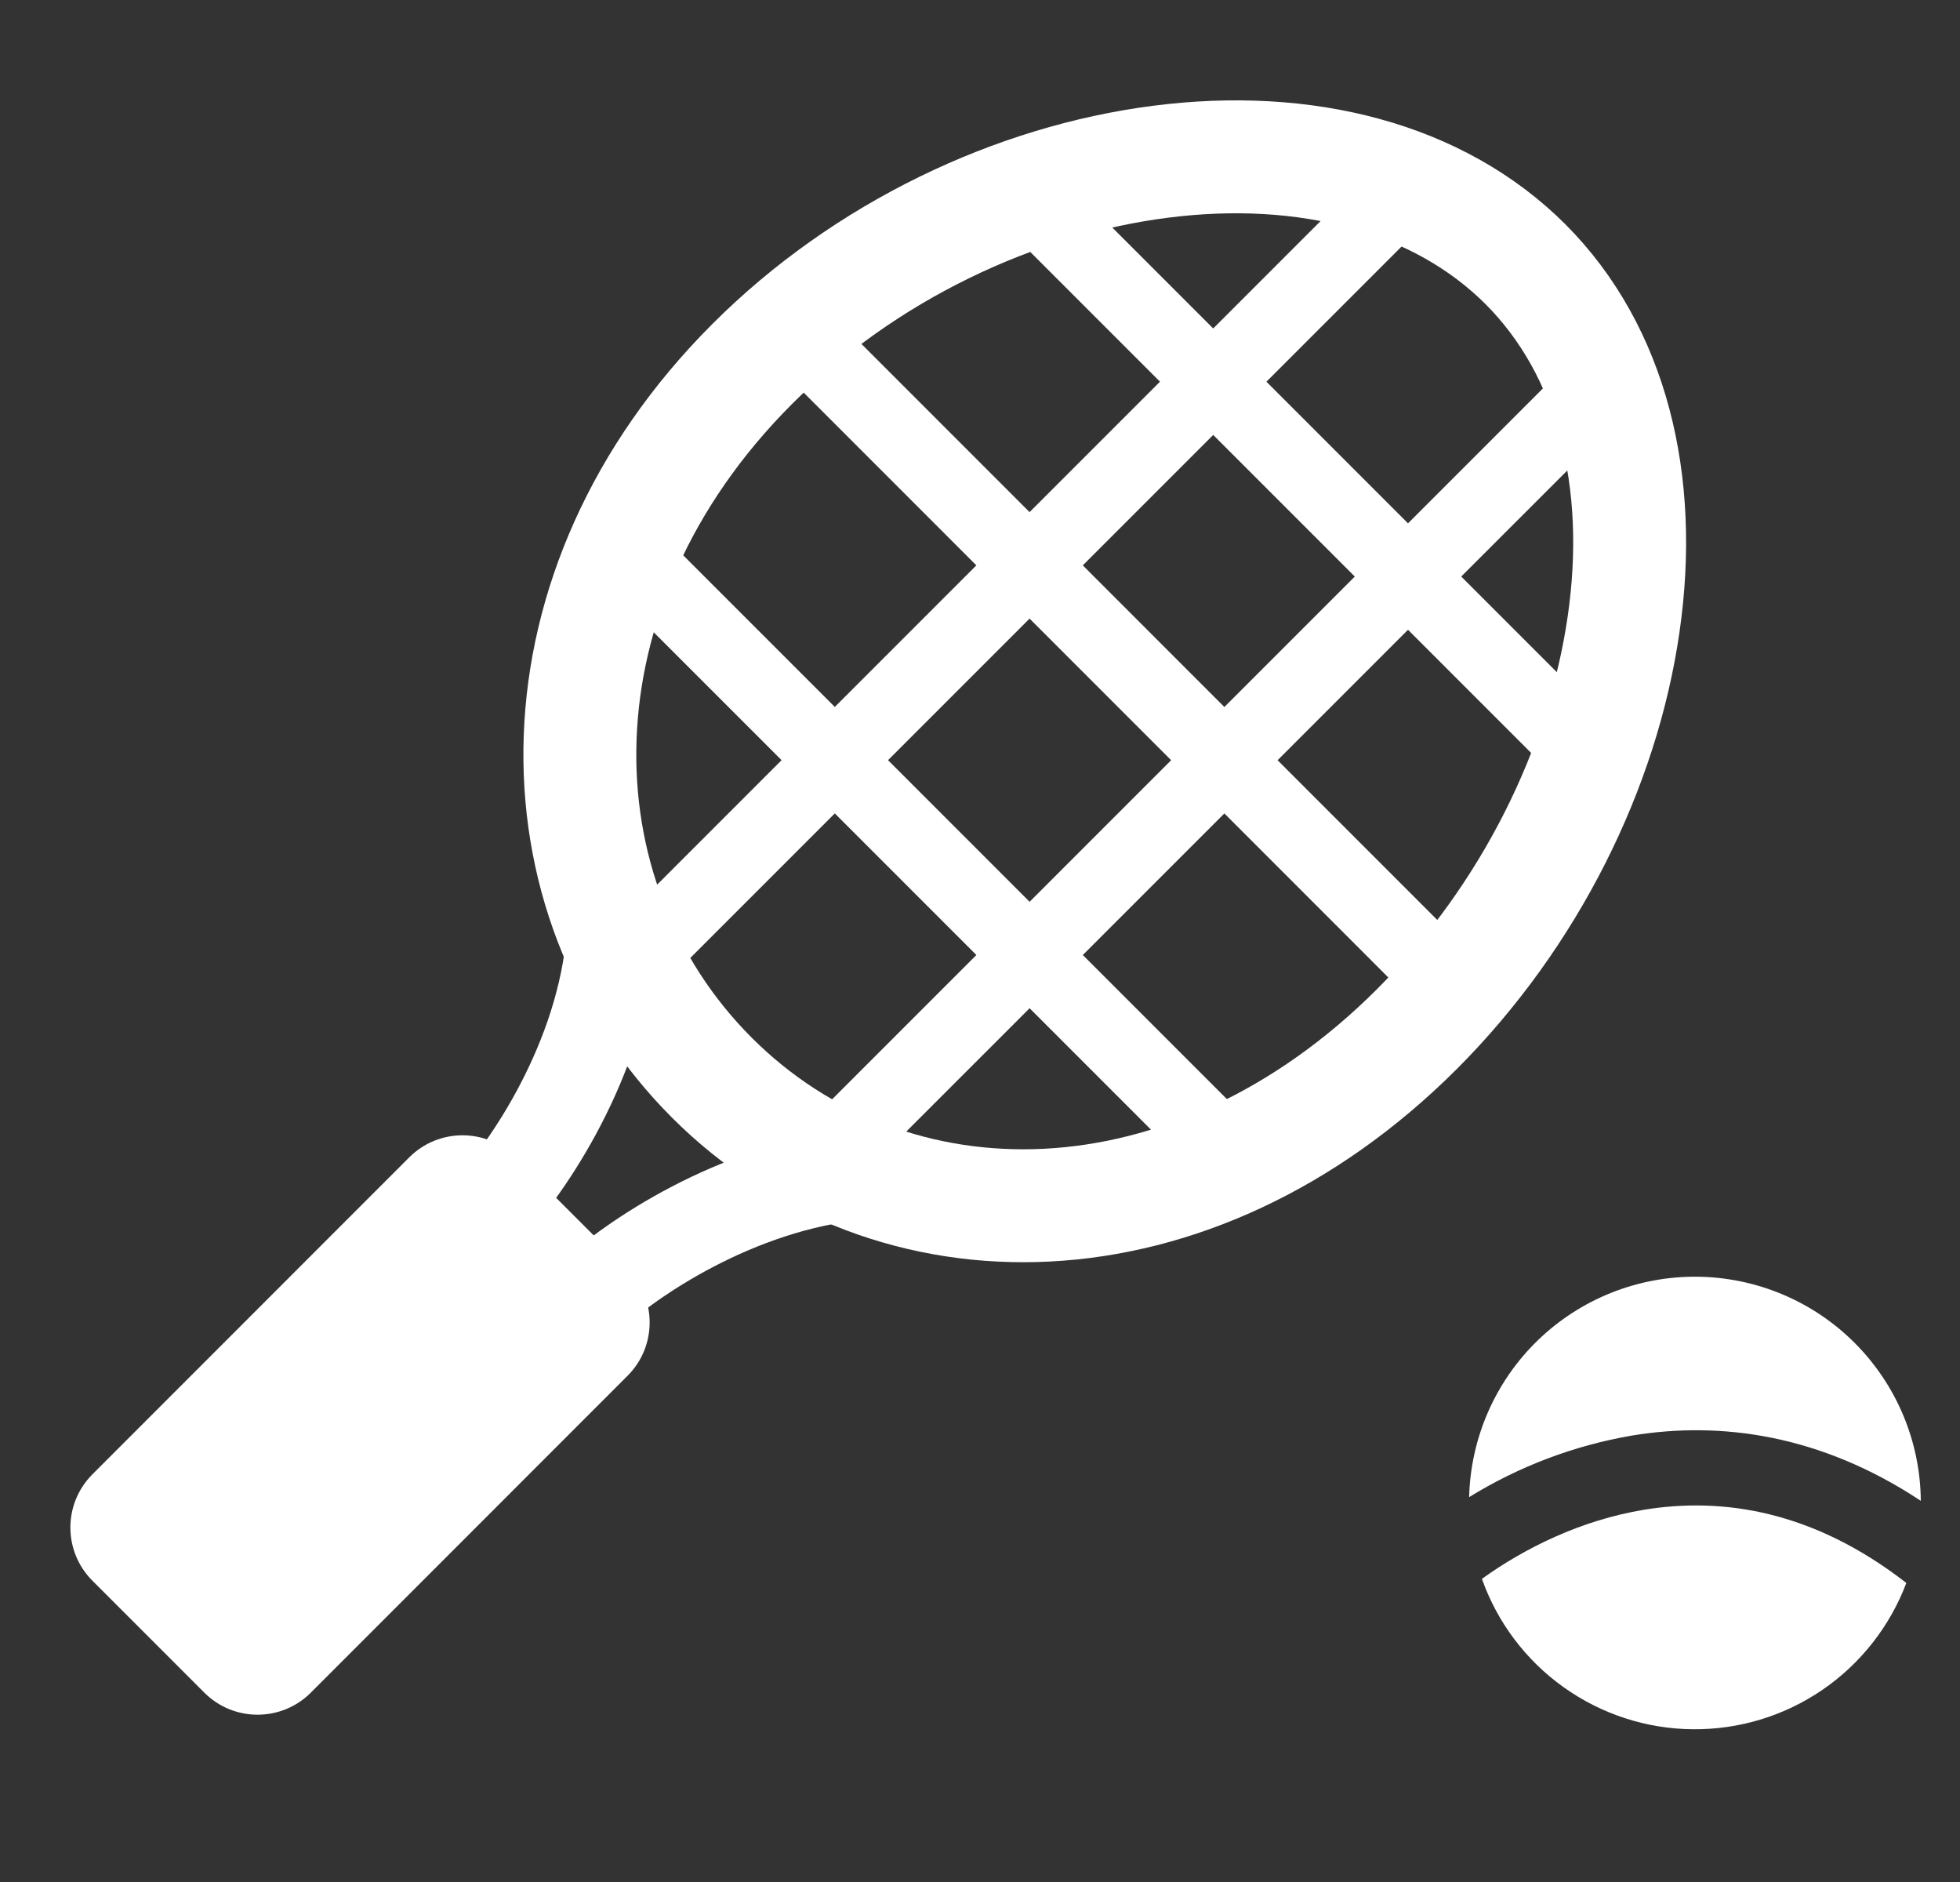
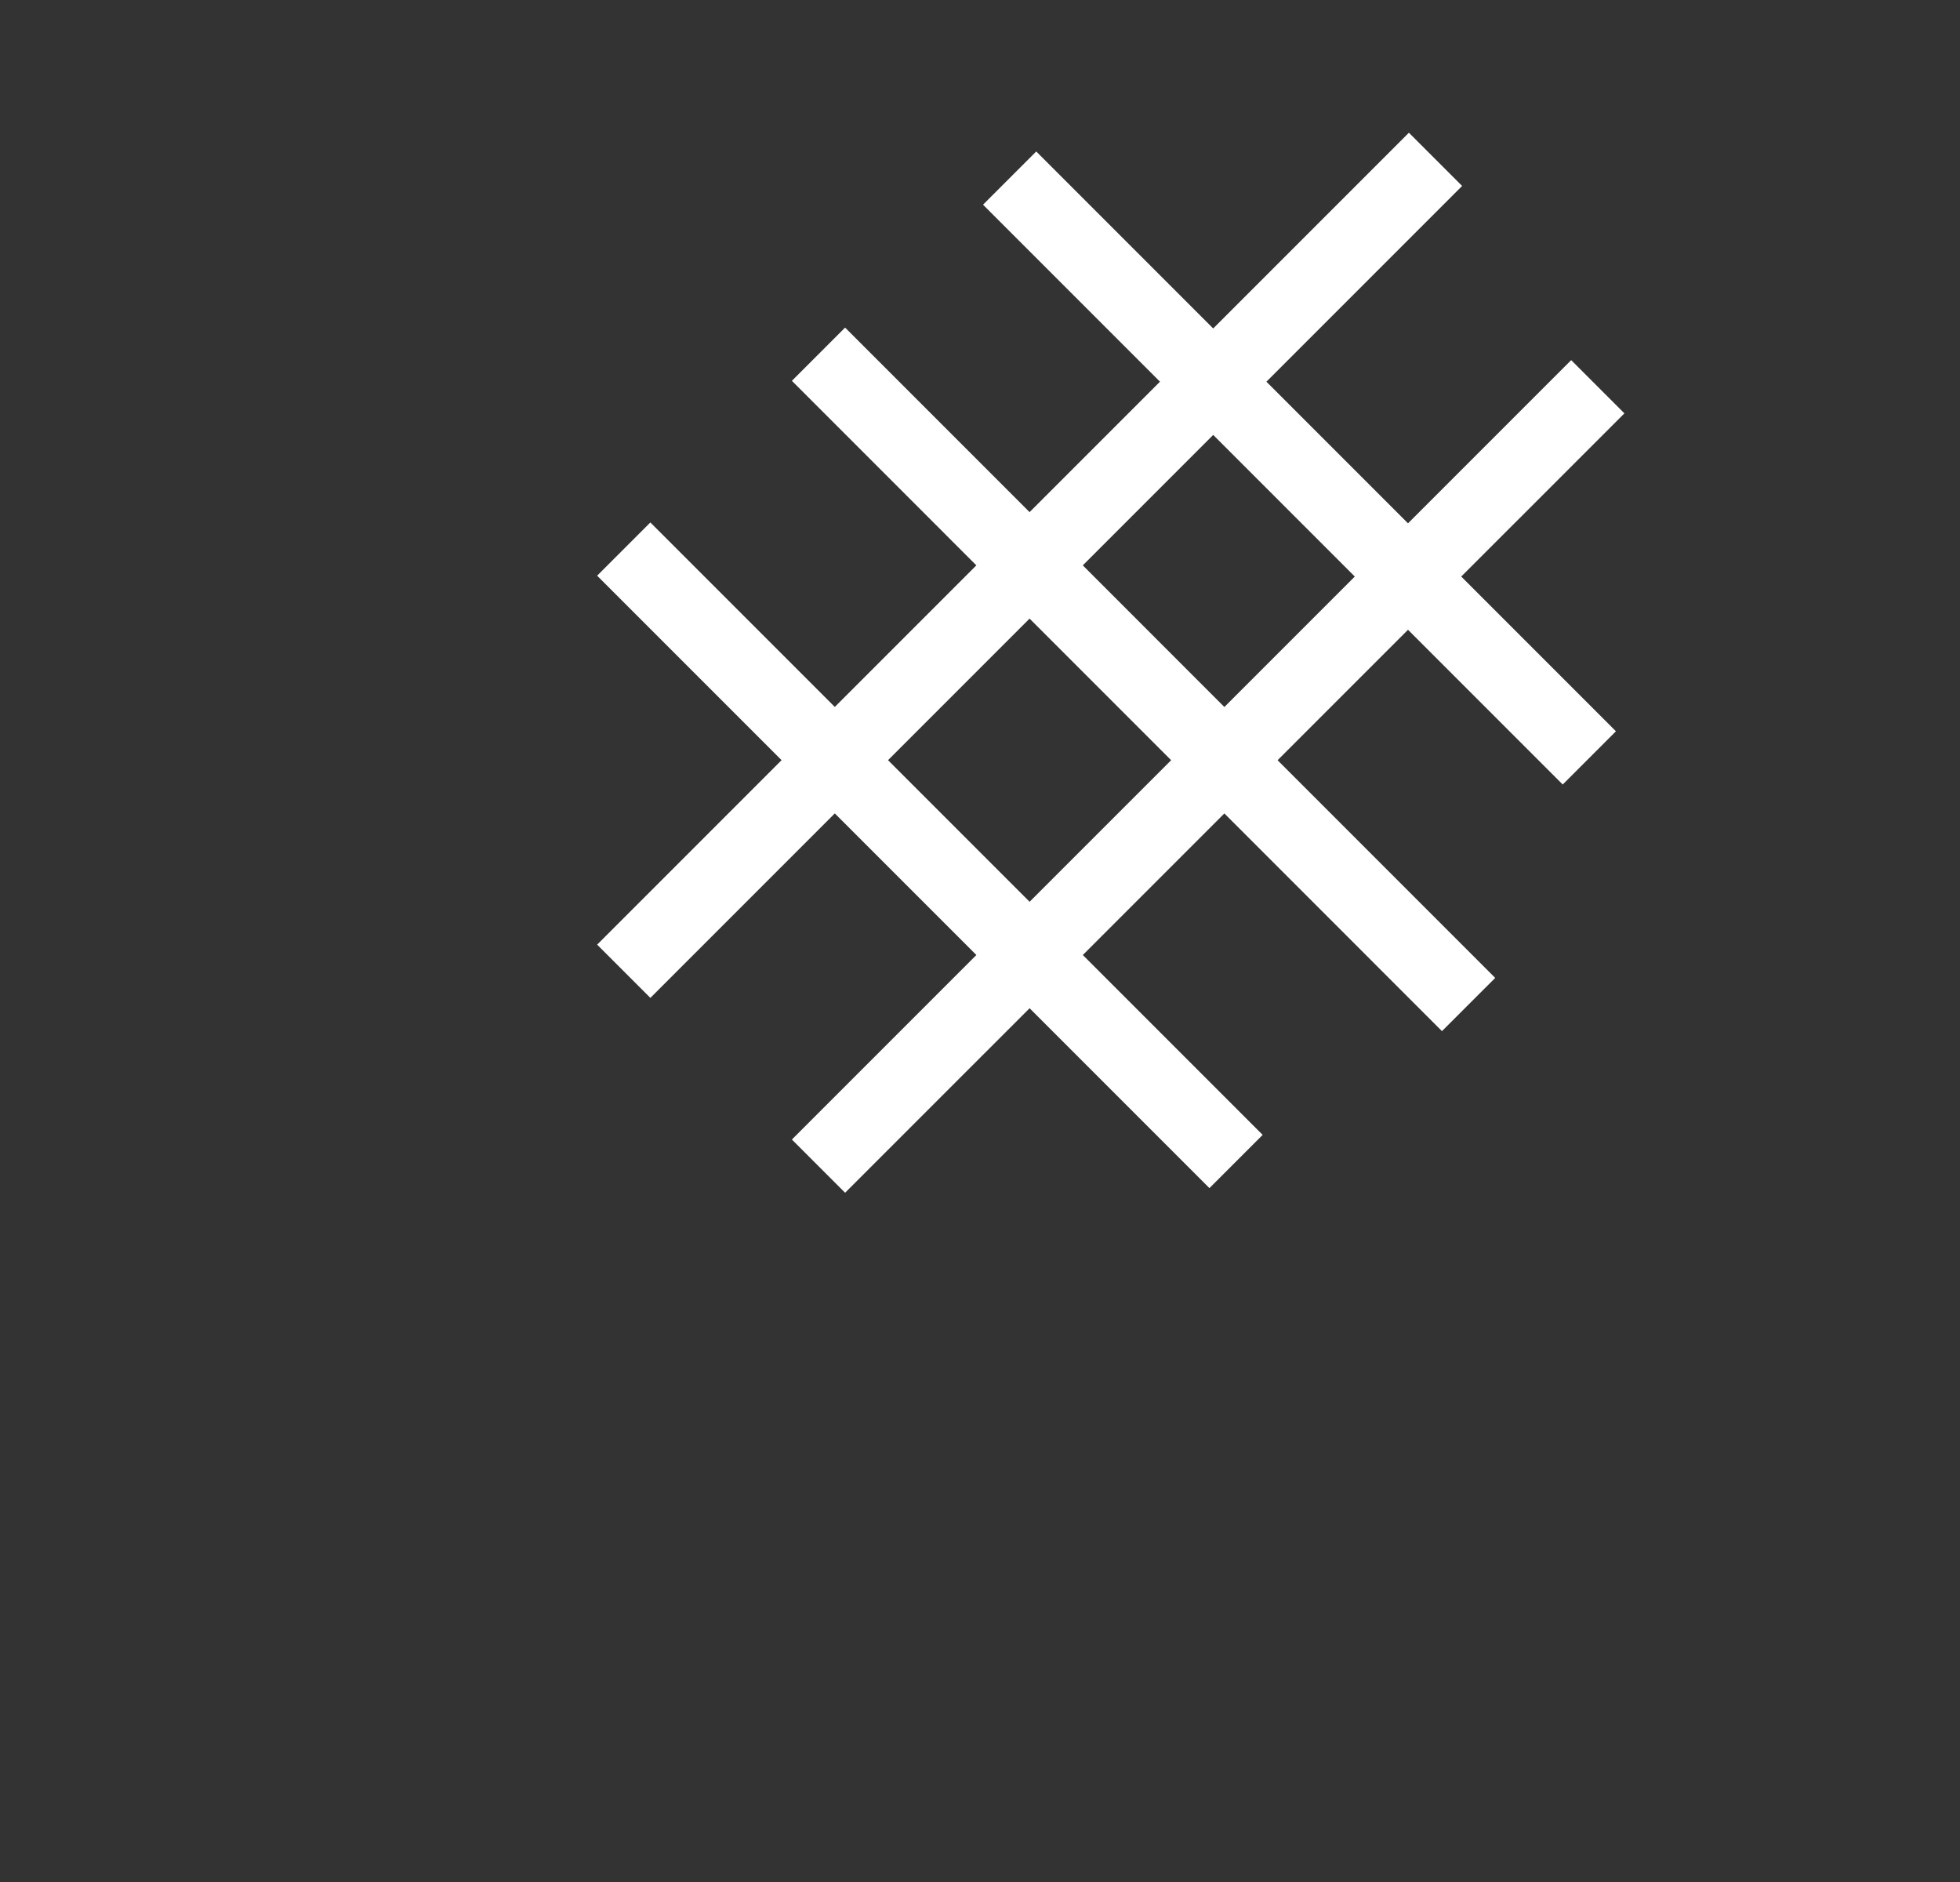
<svg xmlns="http://www.w3.org/2000/svg" width="25" height="24" viewBox="0 0 25 24" fill="none">
  <rect x="0" y="0" width="25" height="24" fill="#333333" stroke="none" />
-   <path d="M5.22 14.759L1.179 18.801C0.804 19.176 0.804 19.783 1.179 20.158L2.607 21.586C2.981 21.96 3.589 21.96 3.964 21.586L8.005 17.544C8.38 17.169 8.38 16.561 8.005 16.186L6.577 14.759C6.203 14.384 5.595 14.384 5.22 14.759Z" fill="#fff" />
-   <path d="M7.54 16.528C8.023 16.074 9.383 15.131 10.965 14.979M6.189 15.473C6.65 14.997 7.615 13.652 7.79 12.072" stroke="#fff" stroke-width="1.152" />
-   <path d="M18.075 13.121C15.2 15.995 11.37 16.033 9.079 13.742C6.774 11.435 6.735 7.501 9.595 4.641C11.033 3.203 12.95 2.3 14.799 2.063C16.651 1.825 18.346 2.26 19.457 3.369C20.563 4.477 20.973 6.14 20.709 7.961C20.447 9.781 19.519 11.675 18.075 13.121Z" stroke="#fff" stroke-width="1.44" />
  <path d="M7.956 12.386L18.31 2.032M10.44 14.871L20.38 4.932M12.878 2.271L20.272 9.665M10.44 4.517L18.732 12.81M7.956 7.002L15.766 14.812" stroke="#fff" stroke-width="0.96" />
-   <path fill-rule="evenodd" clip-rule="evenodd" d="M24.316 20.187C23.123 19.259 21.962 19.09 20.97 19.253C20.163 19.386 19.446 19.743 18.902 20.134C19.099 20.691 19.463 21.173 19.944 21.516C20.425 21.859 20.999 22.047 21.59 22.052C22.18 22.058 22.758 21.883 23.246 21.549C23.733 21.215 24.106 20.74 24.315 20.188L24.316 20.187ZM24.5 19.139C23.228 18.297 21.952 18.119 20.815 18.307C20.079 18.433 19.374 18.7 18.739 19.092C18.758 18.336 19.072 17.618 19.615 17.092C20.159 16.566 20.887 16.275 21.643 16.281C22.398 16.288 23.122 16.59 23.656 17.125C24.191 17.66 24.494 18.383 24.5 19.139Z" fill="#fff" />
</svg>